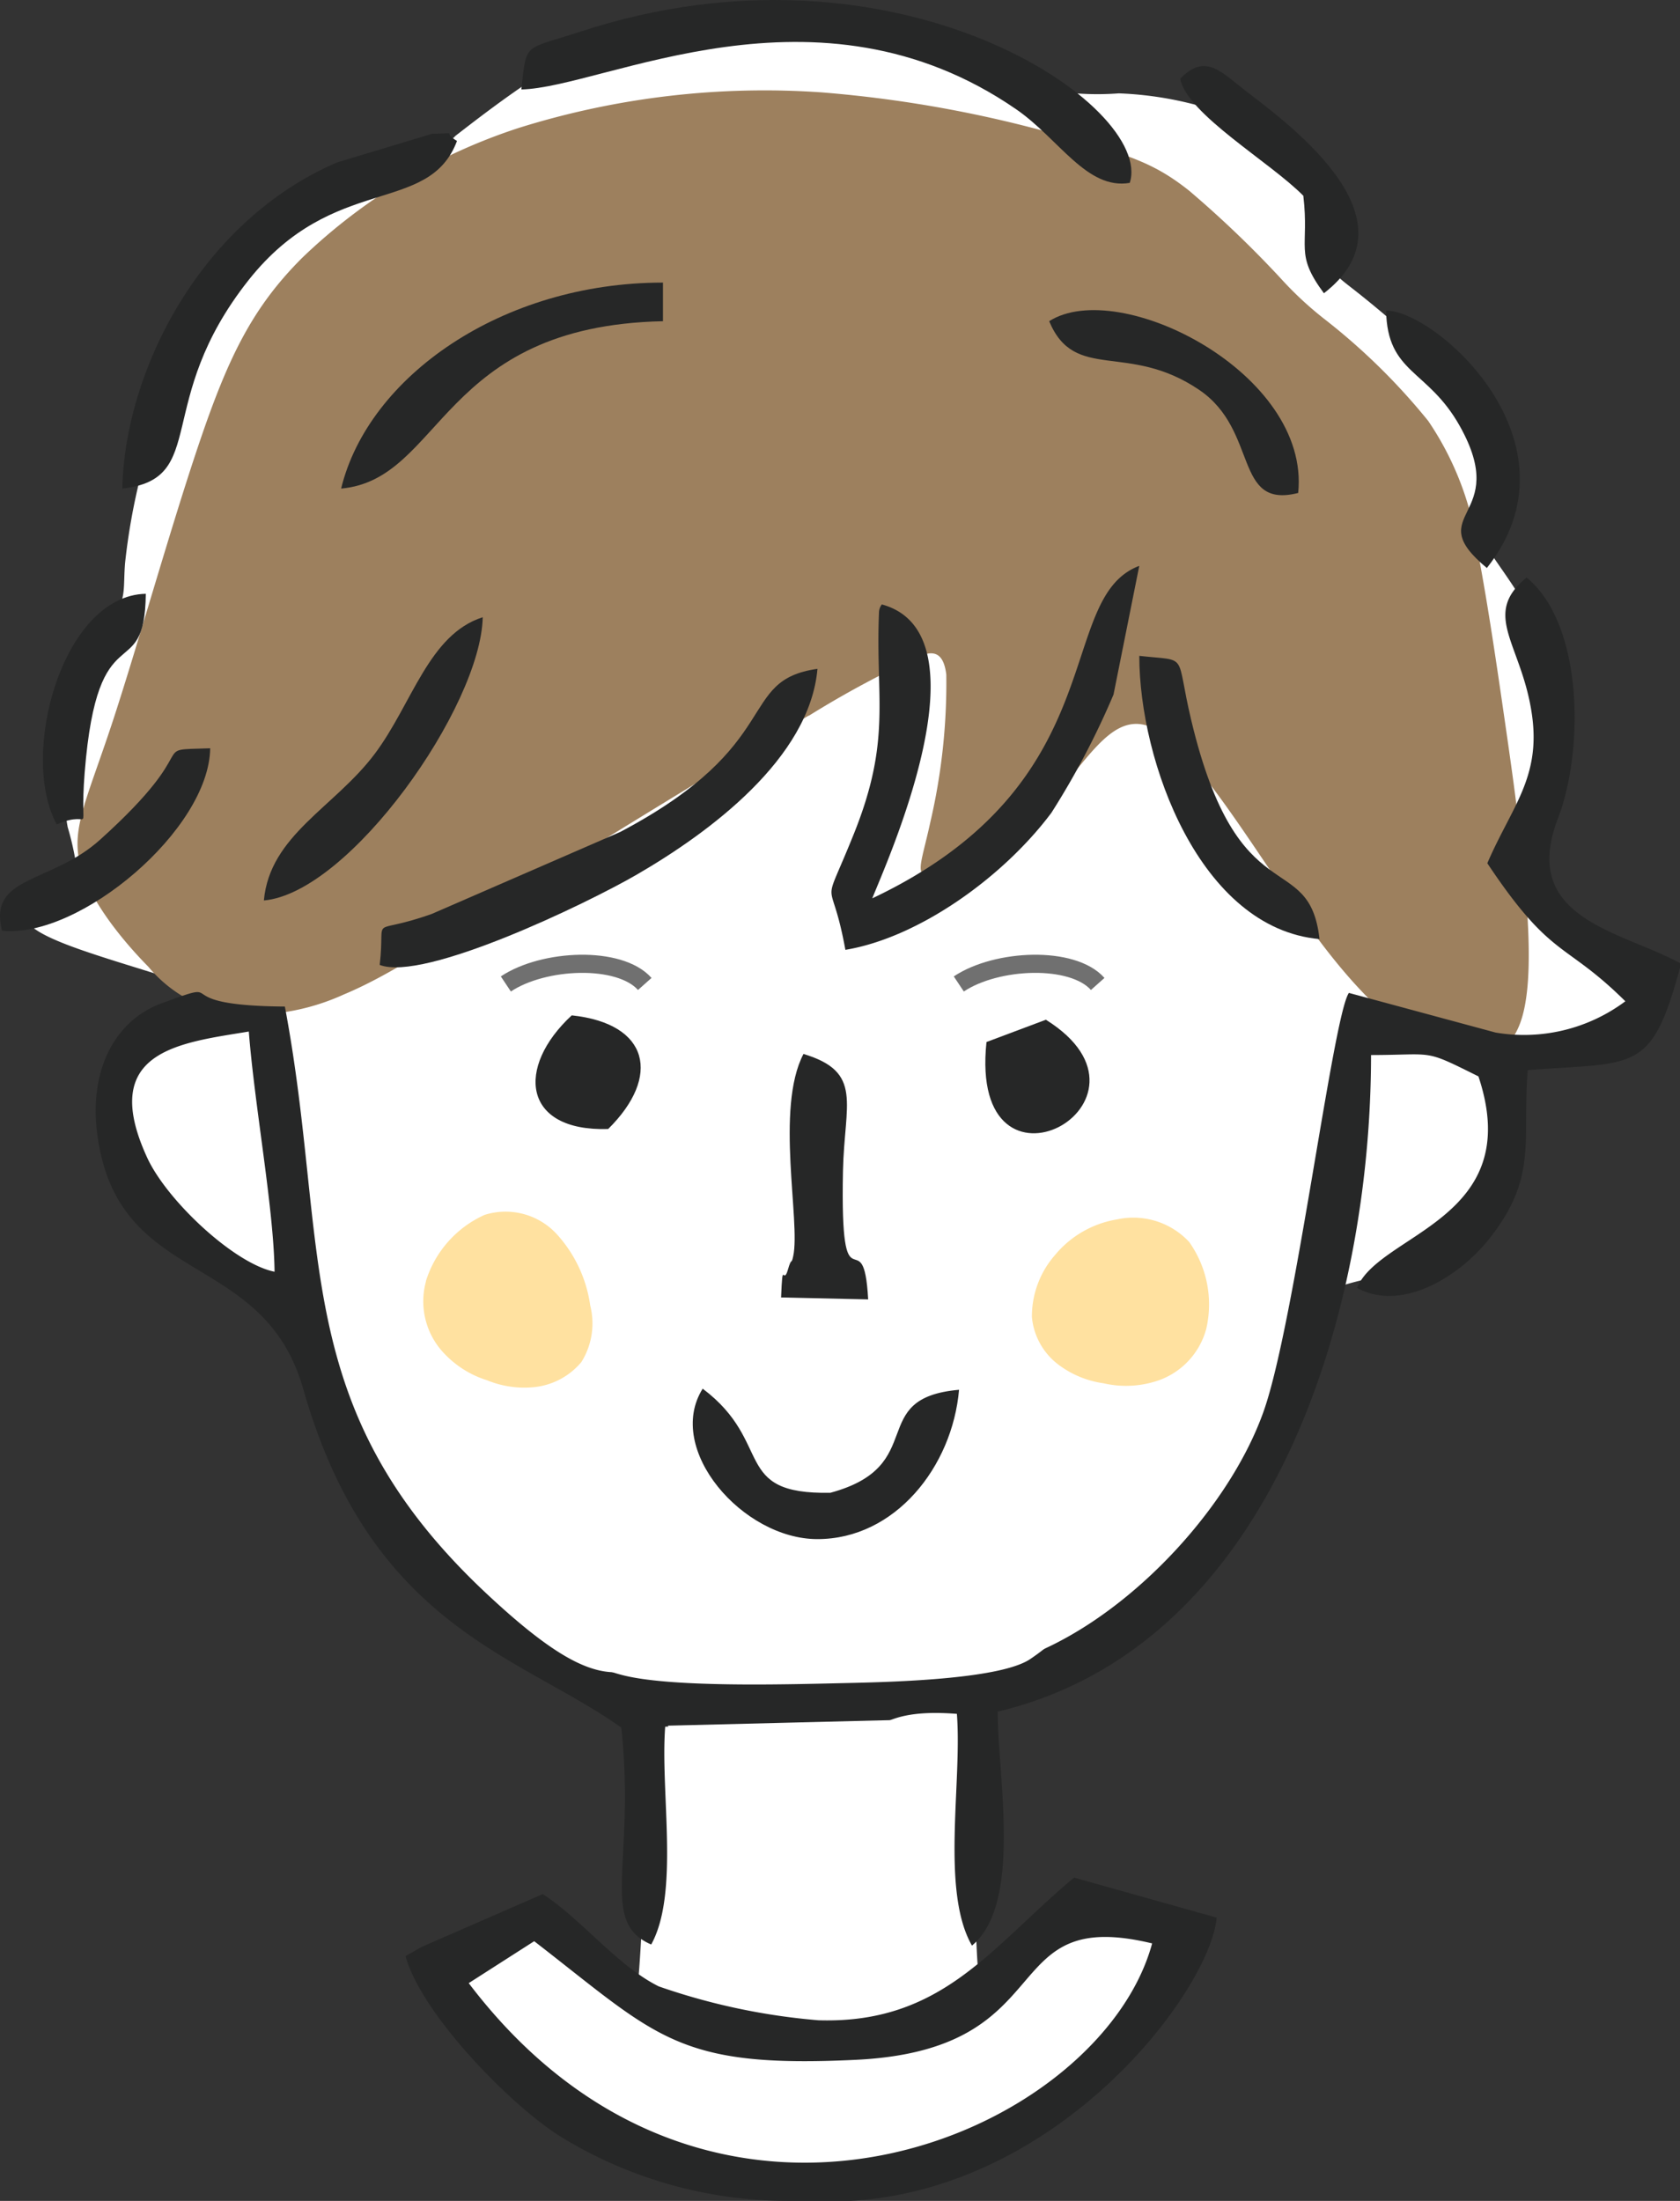
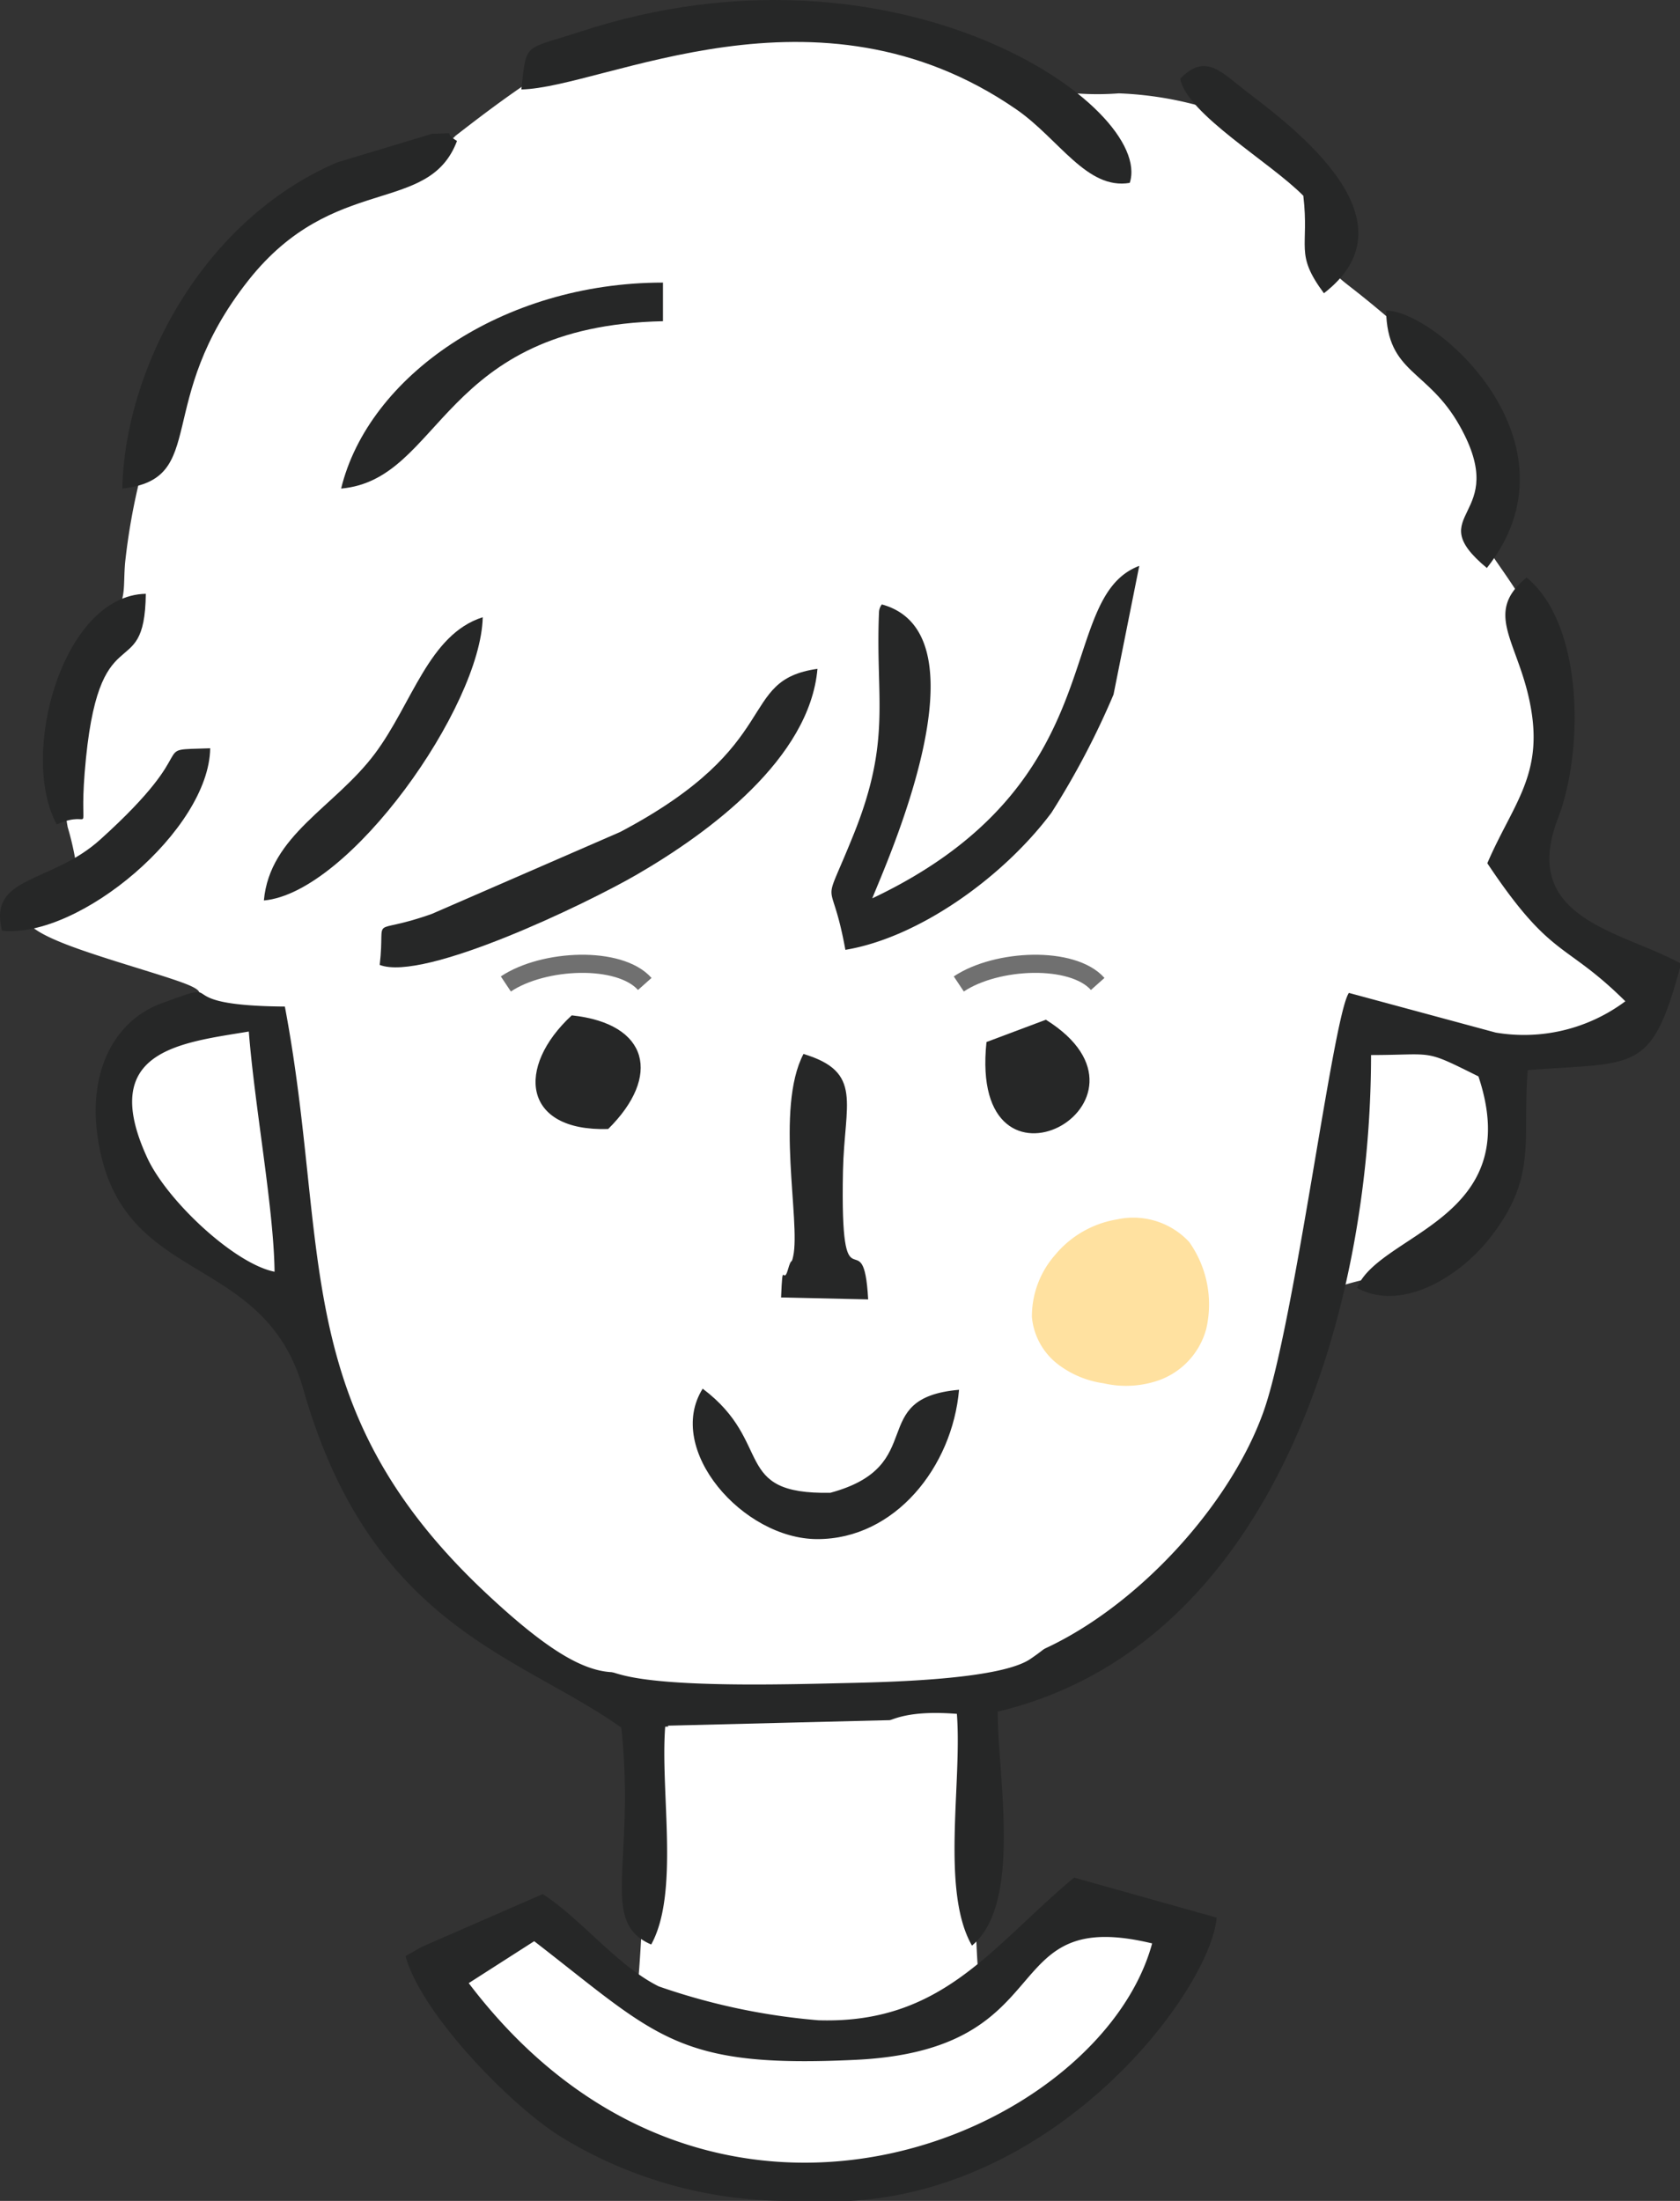
<svg xmlns="http://www.w3.org/2000/svg" width="92.726" height="121.428" viewBox="0 0 92.726 121.428">
  <rect x="0" y="0" width="92.726" height="121.428" fill="#333333" stroke="none" />
  <defs>
    <clipPath id="clip-path">
      <rect id="長方形_1468" data-name="長方形 1468" width="92.726" height="121.428" fill="none" />
    </clipPath>
  </defs>
  <g id="common_pic01" transform="translate(-477.929 -815.572)">
    <g id="グループ_2990" data-name="グループ 2990">
      <g id="pic01" transform="translate(477.929 815.572)">
        <g id="グループ_2319" data-name="グループ 2319" clip-path="url(#clip-path)">
          <path id="パス_2223" data-name="パス 2223" d="M26.2,108.853a23.6,23.6,0,0,1,3.3-1.85c.916-.409,1.206-.382,2.192.352s2.668,2.17,3.528,2.847.9.593.984-.461.218-3.079.283-5.679a52.683,52.683,0,0,0-.205-7.472c-.264-1.7-.786-1.906-2.32-2.774a68.668,68.668,0,0,1-6.02-3.8,20.536,20.536,0,0,1-4.5-4.327,31.892,31.892,0,0,1-3.347-5.556,35.374,35.374,0,0,1-2.034-5.26c-.342-1.235-.283-1.671-.586-1.9a8.654,8.654,0,0,0-1.573-.452,7.151,7.151,0,0,1-1.98-1.261c-.837-.659-1.972-1.578-3.128-2.682a14,14,0,0,1-2.91-3.586,5.3,5.3,0,0,1-.294-3.575,8.263,8.263,0,0,1,1.582-3.692,11.086,11.086,0,0,1,2.548-1.848c.5-.361.281-.576-1.194-1.072s-4.209-1.273-5.9-1.927S2.26,51.7,2.4,51.226s1.068-.891,1.733-1.211,1.061-.54,1.085-1.113a15.969,15.969,0,0,0-.532-2.509,17.9,17.9,0,0,1-.269-3.588,13.061,13.061,0,0,1,.679-4.812,22.205,22.205,0,0,1,2.3-3.476c.51-.858.358-1.444.459-2.687a34.924,34.924,0,0,1,.835-4.715,44.86,44.86,0,0,1,1.483-4.786,23.228,23.228,0,0,1,3.414-6.807,19.058,19.058,0,0,1,6.289-4.88,17.733,17.733,0,0,1,4.5-1.513,2.875,2.875,0,0,0,1.719-.873c.906-.7,2.72-2.114,4.455-3.235a17.58,17.58,0,0,1,5.324-2.438,28.714,28.714,0,0,1,6.66-.666,28.907,28.907,0,0,1,8.064.828c2.712.759,5.3,2.18,7.217,2.771a15.675,15.675,0,0,0,4.89.4,19.375,19.375,0,0,1,5.829,1.127,9.7,9.7,0,0,1,4.388,3.025,7.6,7.6,0,0,1,1.328,3.663,8.182,8.182,0,0,0,.235,1.866c.178.392.594.676,1.365,1.284s1.9,1.541,3.211,2.72a29.4,29.4,0,0,1,3.7,3.8,4.6,4.6,0,0,1,1.08,3.255,12.306,12.306,0,0,1-.733,3.018c-.245.7-.322.868.044,1.474s1.17,1.647,1.885,2.853a11.145,11.145,0,0,1,1.562,4.225,15.853,15.853,0,0,1-.271,5.1A16.464,16.464,0,0,1,85.2,46.705c-.325.735-.506,1.089-.332,1.675a7.586,7.586,0,0,0,1.375,2.233,10.009,10.009,0,0,0,2.582,2.324,18.947,18.947,0,0,1,3.008,1.746c.537.584.235,1.255-.306,1.866a6.1,6.1,0,0,1-2.18,1.518,13.058,13.058,0,0,1-2.825.7,7.851,7.851,0,0,0-2.527.668c-.429.316-.206.77-.068,1.9a12.206,12.206,0,0,1-.265,4.543,7.132,7.132,0,0,1-2.638,3.825,10.35,10.35,0,0,1-3.847,1.483,16.031,16.031,0,0,0-2.578.647c-.545.247-.768.594-1.176,1.84s-1,3.4-1.685,5.218a23.7,23.7,0,0,1-2.279,4.6,18.946,18.946,0,0,1-3.1,3.672A41.111,41.111,0,0,1,61.34,91.21a27.665,27.665,0,0,1-4.347,2.376c-1.02.441-1.473.554-1.707.921s-.25.987-.293,2.73-.117,4.615-.151,7.075a45.974,45.974,0,0,0,.111,5.434c.139.922.411.715,1.166.011s1.989-1.9,2.722-2.627.962-.976,1.452-1.053a6.748,6.748,0,0,1,2.4.308,15.818,15.818,0,0,1,3.383,1.173c.664.4.431.73-.248,1.6s-1.808,2.294-3.2,3.925a26.641,26.641,0,0,1-4.929,4.768,17.944,17.944,0,0,1-6.012,2.528,19.938,19.938,0,0,1-6.184.486,42.4,42.4,0,0,1-7.971-1.29,16.893,16.893,0,0,1-6.31-3.014,34.483,34.483,0,0,1-4.526-4.575c-1-1.159-1.3-1.5-1.384-1.846s.049-.692.886-1.29" transform="translate(-0.952 -0.765)" fill="#fff" fill-rule="evenodd" />
-           <path id="パス_2224" data-name="パス 2224" d="M47.492,42.814c-3.912,2.3-11.01,6.64-15.846,9.662S24.235,57.2,21.835,58.2a12.341,12.341,0,0,1-6.346,1.059,7.492,7.492,0,0,1-4.449-2.588c-1.51-1.53-3.316-3.78-3.782-5.717s.406-3.558,1.776-7.7,3.233-10.815,4.828-15.516,2.923-7.438,5.672-10.181A31.106,31.106,0,0,1,31.54,10.376,45.43,45.43,0,0,1,48.218,8.433a67.744,67.744,0,0,1,13.953,2.609c3.233.917,4.557,1.417,6.32,2.818a58.846,58.846,0,0,1,5.064,4.849A19.327,19.327,0,0,0,76,20.974a35.089,35.089,0,0,1,5.683,5.586A16.738,16.738,0,0,1,84.445,33.9c.54,2.846,1.042,6.288,1.458,9.162s.743,5.179,1.031,8.084.533,6.407-.1,8.411-2.137,2.5-4.073,1.86-4.3-2.44-7.2-6.335-6.336-9.894-8.738-11.4-3.772,1.48-5.946,3.725a17.333,17.333,0,0,1-6.406,4.107c-1.255.359-.788-.426-.267-2.828a33.859,33.859,0,0,0,.879-8.138c-.215-1.721-1.219-1.147-2.084-.725a54.349,54.349,0,0,0-5.5,3" transform="translate(-2.853 -3.335)" fill="#9d805e" fill-rule="evenodd" />
          <path id="パス_2225" data-name="パス 2225" d="M104.566,118.145a5.951,5.951,0,0,0-.945-4.794,4.213,4.213,0,0,0-3.989-1.241,5.627,5.627,0,0,0-3.429,1.983,5.137,5.137,0,0,0-1.26,3.407,3.718,3.718,0,0,0,1.435,2.6,5.381,5.381,0,0,0,2.519,1.05,5.511,5.511,0,0,0,3.08-.175,4.159,4.159,0,0,0,2.59-2.834" transform="translate(-37.988 -44.831)" fill="#ffe1a0" fill-rule="evenodd" />
-           <path id="パス_2226" data-name="パス 2226" d="M39.082,115.265a5.946,5.946,0,0,1,3.238-3.659,3.841,3.841,0,0,1,4.021,1.1,7.354,7.354,0,0,1,1.812,3.9,4.016,4.016,0,0,1-.489,3.119,3.911,3.911,0,0,1-2.506,1.372,5.4,5.4,0,0,1-2.7-.368,5.5,5.5,0,0,1-2.569-1.707,4.156,4.156,0,0,1-.8-3.754" transform="translate(-15.576 -44.577)" fill="#ffe1a0" fill-rule="evenodd" />
          <path id="パス_2227" data-name="パス 2227" d="M17.255,78.169c.32,4.13,1.38,9.757,1.421,13.252-2.212-.436-5.936-3.919-7.028-6.288-2.728-5.919,1.8-6.333,5.607-6.964M96.248,74.4v.257c-1.594,5.852-2.438,5.179-8.405,5.641-.306,3.947.551,5.909-2.095,9.271-1.7,2.162-4.888,4.087-7.325,2.744,1.232-3.03,9.342-3.753,6.7-11.669-3.079-1.53-2.342-1.184-5.928-1.178,0,14.149-5.387,32.6-20.605,36.226,0,3.605,1.371,10.592-1.421,12.908-1.732-3.018-.537-8.982-.833-12.786-5.068-.388-4.164,1.671-7.73,1.917-2.422.167-5.416-1.373-8.369-1.206-.279,3.592.8,9.163-.772,12.015-2.909-1.251-.851-4.477-1.651-11.967-5.6-3.987-13.821-5.552-17.554-18.678C18.026,90.038,9.881,92.414,8.866,83.627,8.5,80.45,9.727,77.6,12.471,76.6c3.964-1.447-.1.139,6.774.191,2.506,13.276.144,22.083,11.087,32.348,8.174,7.669,7.98,3.188,14.287,2,.576-.109,6.188-.116,7.546-.2,6.754-.438,3.131.046,7.083,2.016,5.814-1.735,11.982-8.076,14.02-13.836,1.718-4.852,3.826-21.825,4.705-23.081l8.1,2.188A9.352,9.352,0,0,0,93.231,76.5c-3.37-3.339-4.052-2.27-7.618-7.616,1.341-3.112,2.961-4.718,2.463-8.2-.558-3.909-2.825-5.5-.293-7.564,3.168,2.615,3.155,9.588,1.726,13.3-2.126,5.529,3.461,6.189,6.74,7.975" transform="translate(-3.522 -21.257)" fill="#262727" fill-rule="evenodd" />
          <path id="パス_2228" data-name="パス 2228" d="M40.8,178.516l3.614-2.314c6.81,5.257,7.841,7.033,17.782,6.543,11.544-.571,7.556-8.533,16.325-6.421-2.864,10.563-24.307,19.862-37.72,2.192M61.9,190.53H58.45a23.99,23.99,0,0,1-12.6-3.56c-2.786-1.75-7.67-6.777-8.534-9.936.142-.1.352-.21.448-.263s.331-.2.451-.259l6.673-2.909c2.14,1.387,4.1,3.947,6.4,5.092a35.671,35.671,0,0,0,8.815,1.87c6.85.214,9.546-4.062,14.109-7.872l7.871,2.209c-.355,3.942-8.454,14.918-20.18,15.627" transform="translate(-14.93 -69.102)" fill="#262727" fill-rule="evenodd" />
          <path id="パス_2229" data-name="パス 2229" d="M79.286,54.172a.745.745,0,0,0-.156.434c-.207,4.762.718,7-1.4,12.254-1.839,4.569-1.27,1.89-.456,6.369,4.052-.674,8.714-4.008,11.373-7.565a44.3,44.3,0,0,0,3.427-6.52l1.421-7.1C88.751,53.841,92.258,64,78.758,70.388c.722-1.84,6.533-14.583.528-16.216" transform="translate(-30.614 -20.824)" fill="#262727" fill-rule="evenodd" />
          <path id="パス_2230" data-name="パス 2230" d="M47.971,4.936c4.578-.1,16.285-6.516,27.321,1.1,2.348,1.62,3.888,4.456,6.258,4.054C82.922,5.9,68.731-4.007,51.189,1.759c-3.1,1.017-2.929.519-3.218,3.177" transform="translate(-19.195 0)" fill="#262727" fill-rule="evenodd" />
          <path id="パス_2231" data-name="パス 2231" d="M34.941,77.852c2.431.942,11.377-3.356,14.195-4.988,3.984-2.309,9.534-6.4,9.964-11.348-4.5.641-1.7,4.153-10.886,9l-10.4,4.522c-3.577,1.27-2.535-.137-2.875,2.81" transform="translate(-13.981 -24.615)" fill="#262727" fill-rule="evenodd" />
          <path id="パス_2232" data-name="パス 2232" d="M11.252,31.86c4.826-.539,1.654-4.783,6.969-11.5,4.7-5.935,9.937-3.539,11.505-7.678-.922-.558.229-.411-1.364-.4L23.1,13.867c-7.525,3.239-11.71,11.486-11.847,17.993" transform="translate(-4.502 -4.904)" fill="#262727" fill-rule="evenodd" />
          <path id="パス_2233" data-name="パス 2233" d="M31.388,37.356c5.614-.506,5.439-8.973,17.764-9.234V25.991c-8.884,0-16.267,5.189-17.764,11.365" transform="translate(-12.56 -10.4)" fill="#262727" fill-rule="evenodd" />
          <path id="パス_2234" data-name="パス 2234" d="M78.441,127.785c-5.179.456-1.6,4.194-7.106,5.684-5.486.1-3.083-2.762-7.045-5.745-2.1,3.342,2.219,8.306,6.334,8.3,4.281,0,7.446-3.984,7.816-8.242" transform="translate(-25.506 -51.108)" fill="#262727" fill-rule="evenodd" />
          <path id="パス_2235" data-name="パス 2235" d="M24.281,72.4c4.746-.426,11.975-10.7,12.079-15.627-2.982.947-3.892,4.78-5.961,7.538-2.214,2.95-5.793,4.483-6.118,8.088" transform="translate(-9.716 -22.719)" fill="#262727" fill-rule="evenodd" />
-           <path id="パス_2236" data-name="パス 2236" d="M114.777,75.957c-.569-5.081-4.489-1.175-7.085-12.1-.9-3.779-.077-3.219-2.863-3.531,0,5.815,3.34,15.032,9.947,15.627" transform="translate(-41.947 -24.141)" fill="#262727" fill-rule="evenodd" />
-           <path id="パス_2237" data-name="パス 2237" d="M96.537,29.135c1.419,3.393,4.342,1.115,8.285,3.793,3.3,2.239,1.868,6.594,5.459,5.684.687-6.606-9.884-11.937-13.744-9.477" transform="translate(-38.629 -11.414)" fill="#262727" fill-rule="evenodd" />
          <path id="パス_2238" data-name="パス 2238" d="M71.865,110.372l4.808.107c-.254-4.666-1.552,1.034-1.39-7.075.075-3.75,1.137-5.466-2.18-6.466-1.571,3-.154,9.253-.566,11.156-.116.54-.073-.019-.3.767-.256.872-.283-.68-.369,1.512" transform="translate(-28.756 -38.789)" fill="#262727" fill-rule="evenodd" />
          <path id="パス_2239" data-name="パス 2239" d="M133.1,42.767c5.426-6.868-2.743-14.17-5.562-14.206.066,3.5,2.289,3.21,4.062,6.363,2.883,5.13-2.226,4.751,1.5,7.843" transform="translate(-51.034 -11.429)" fill="#262727" fill-rule="evenodd" />
          <path id="パス_2240" data-name="パス 2240" d="M.111,78.889c4.28.445,11.433-5.578,11.49-10.066-3.609.125-.123-.319-6.078,5.045C2.8,76.321-.667,75.821.111,78.889" transform="translate(0 -27.539)" fill="#262727" fill-rule="evenodd" />
          <path id="パス_2241" data-name="パス 2241" d="M108.586,6.778c.4,1.963,4.957,4.584,6.8,6.454.34,2.887-.5,3.171,1.136,5.378,4.894-3.78-.825-8.524-4.086-10.986-1.564-1.181-2.414-2.33-3.851-.845" transform="translate(-43.45 -2.431)" fill="#262727" fill-rule="evenodd" />
          <path id="パス_2242" data-name="パス 2242" d="M4.715,67.338c2.1-.936,1.227,1.052,1.537-2.855.721-9.047,3.31-4.646,3.375-9.869-4.6.088-7.018,8.91-4.913,12.725" transform="translate(-1.579 -21.853)" fill="#262727" fill-rule="evenodd" />
          <path id="パス_2243" data-name="パス 2243" d="M53.286,99.657c2.935-2.9,2.276-5.813-2.01-6.271-3.092,2.861-2.724,6.419,2.01,6.271" transform="translate(-19.719 -37.367)" fill="#262727" fill-rule="evenodd" />
          <path id="パス_2244" data-name="パス 2244" d="M90.726,95.021c-1.012,9.621,10.535,3.3,3.278-1.23Z" transform="translate(-36.278 -37.53)" fill="#262727" fill-rule="evenodd" />
          <path id="パス_3514" data-name="パス 3514" d="M28.922,88.324c1.771,1.836,2.886,3.607,5.9,4.2s9.181.393,12.132.328,8.329-.262,9.9-1.312a12.219,12.219,0,0,0,2.558-2.3L60.793,87.6Z" fill="#fff" />
          <path id="パス_3515" data-name="パス 3515" d="M36.856,95.209l15.8-.393s-1.64,5.115-6.951,5.312S36.856,95.209,36.856,95.209Z" fill="#fff" />
        </g>
      </g>
      <g id="グループ_2989" data-name="グループ 2989">
        <path id="パス_3490" data-name="パス 3490" d="M-3997.706,1060.328c2.091-1.394,6.273-1.568,7.667,0" transform="translate(4503.555 -190.469)" fill="none" stroke="#707070" stroke-width="1" />
        <path id="パス_3491" data-name="パス 3491" d="M-3997.706,1060.328c2.091-1.394,6.273-1.568,7.667,0" transform="translate(4528.555 -190.469)" fill="none" stroke="#707070" stroke-width="1" />
      </g>
    </g>
  </g>
</svg>